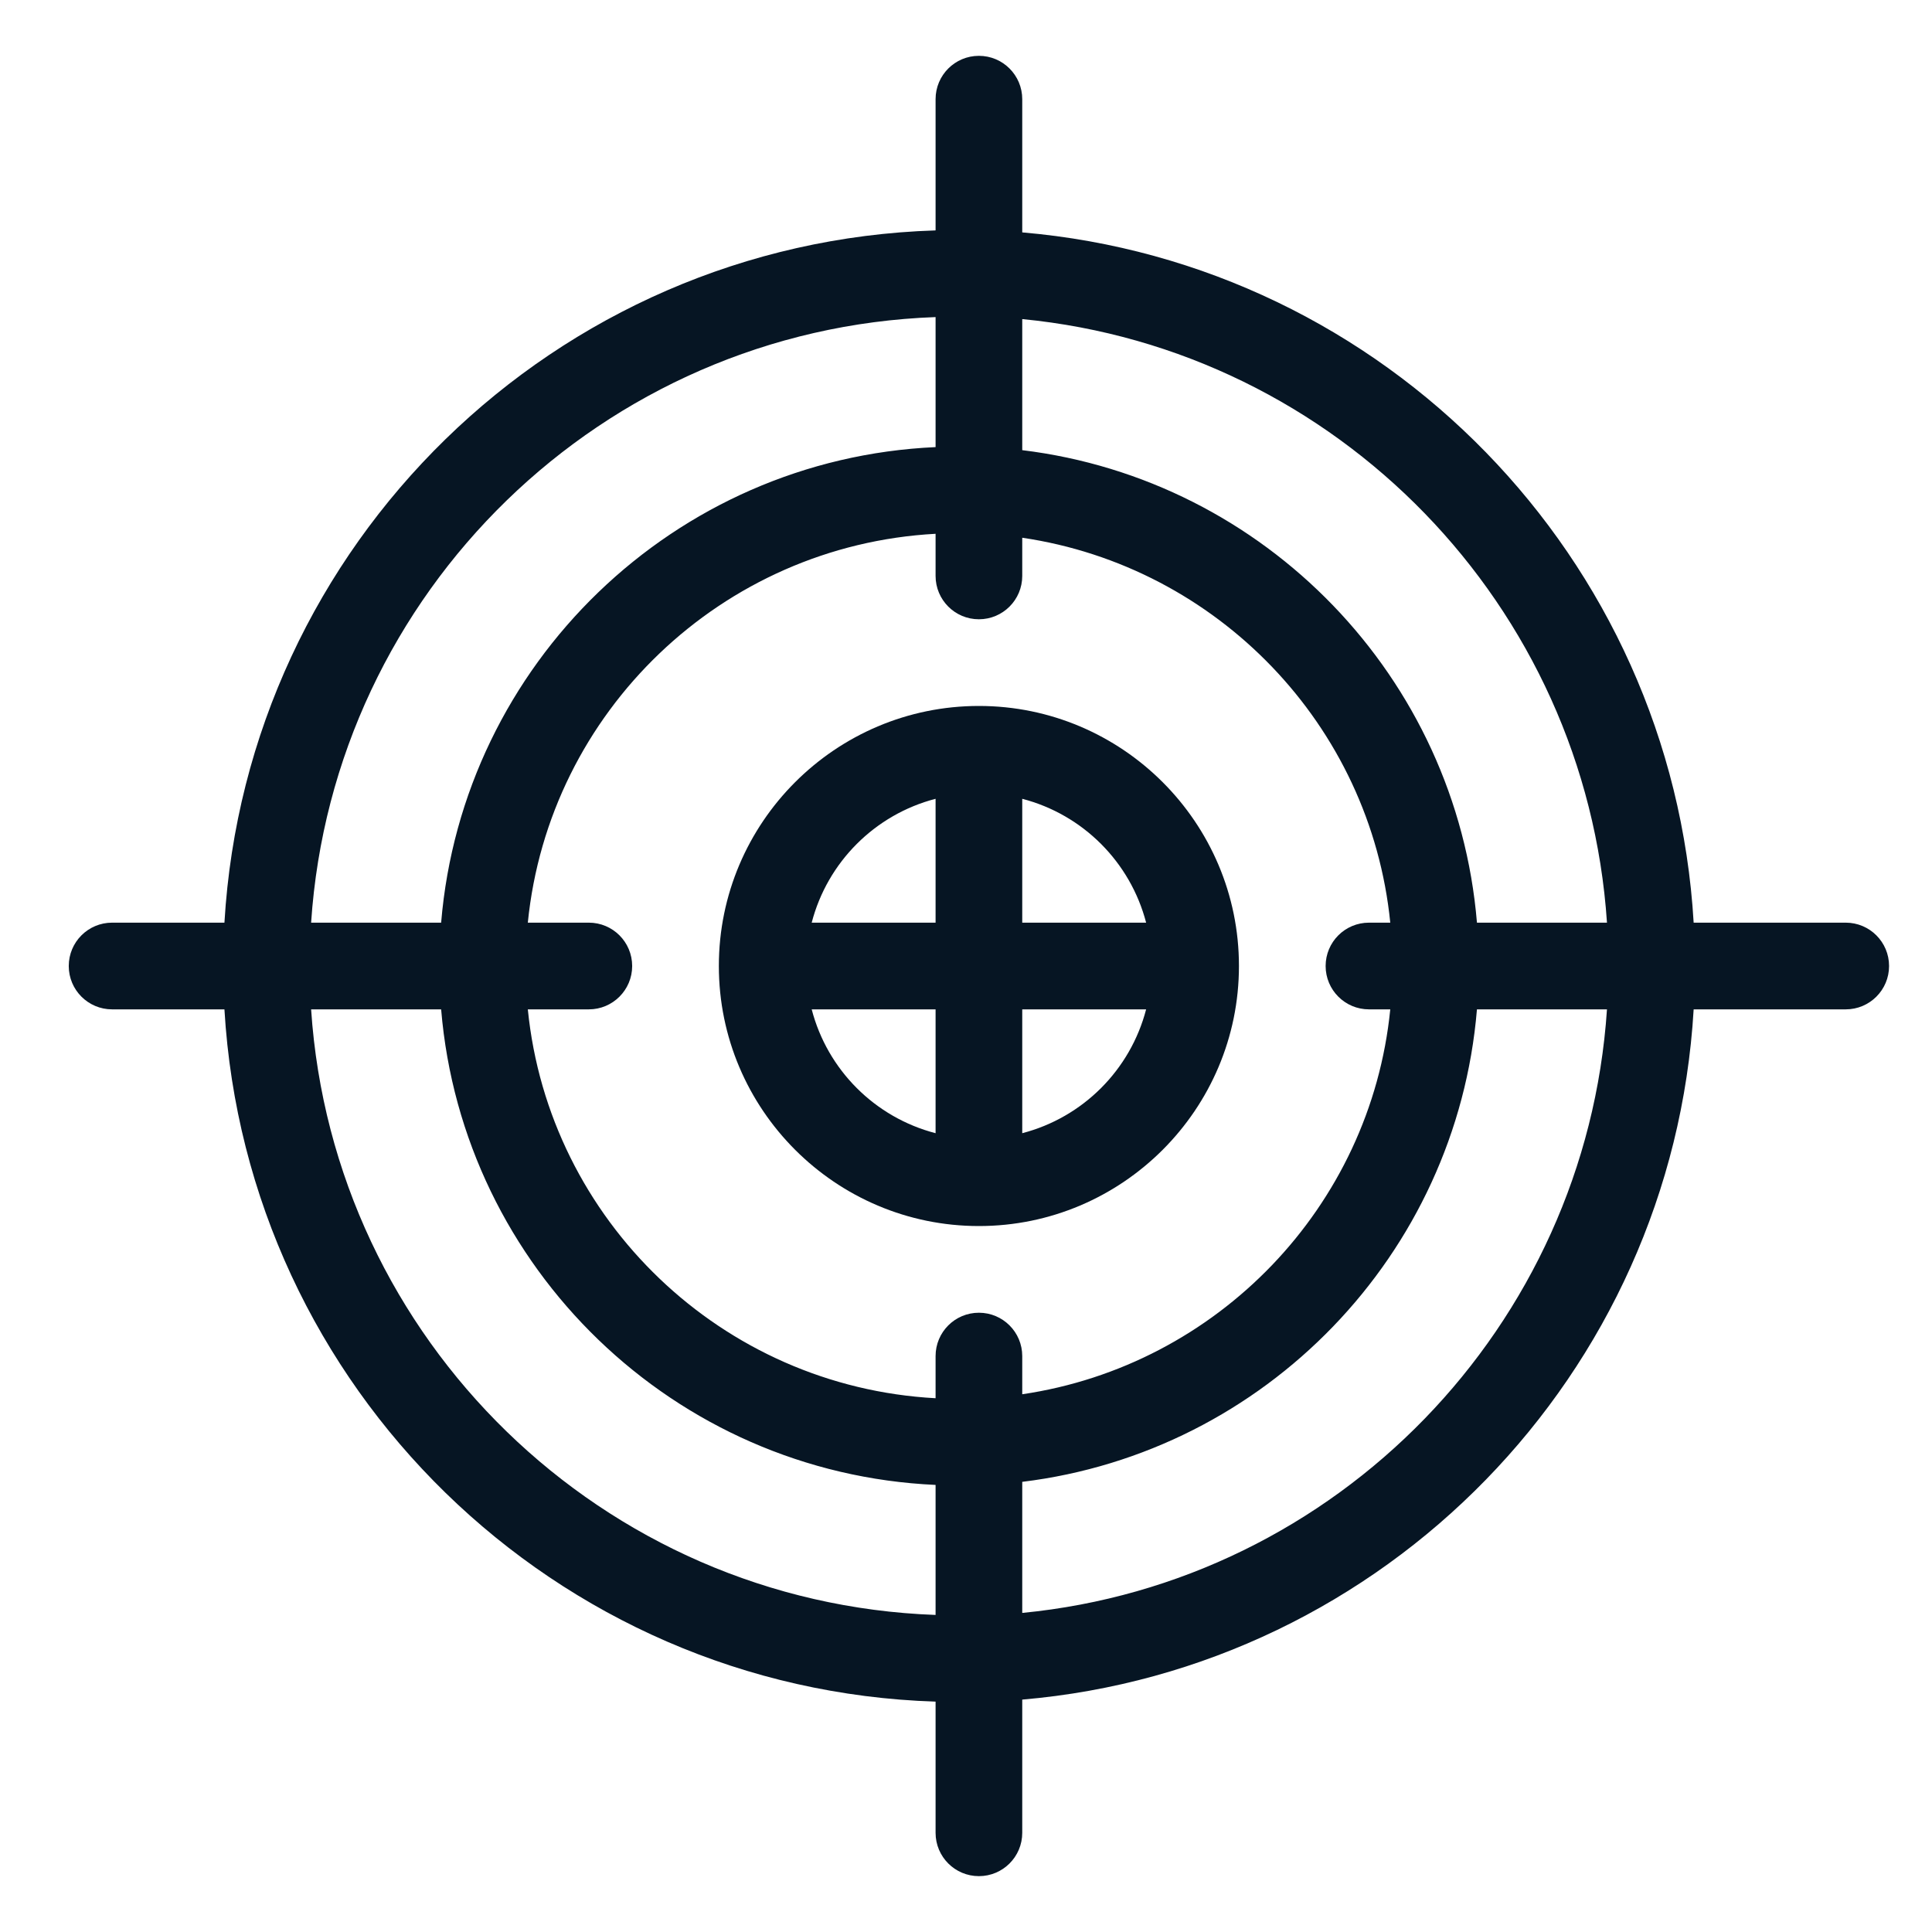
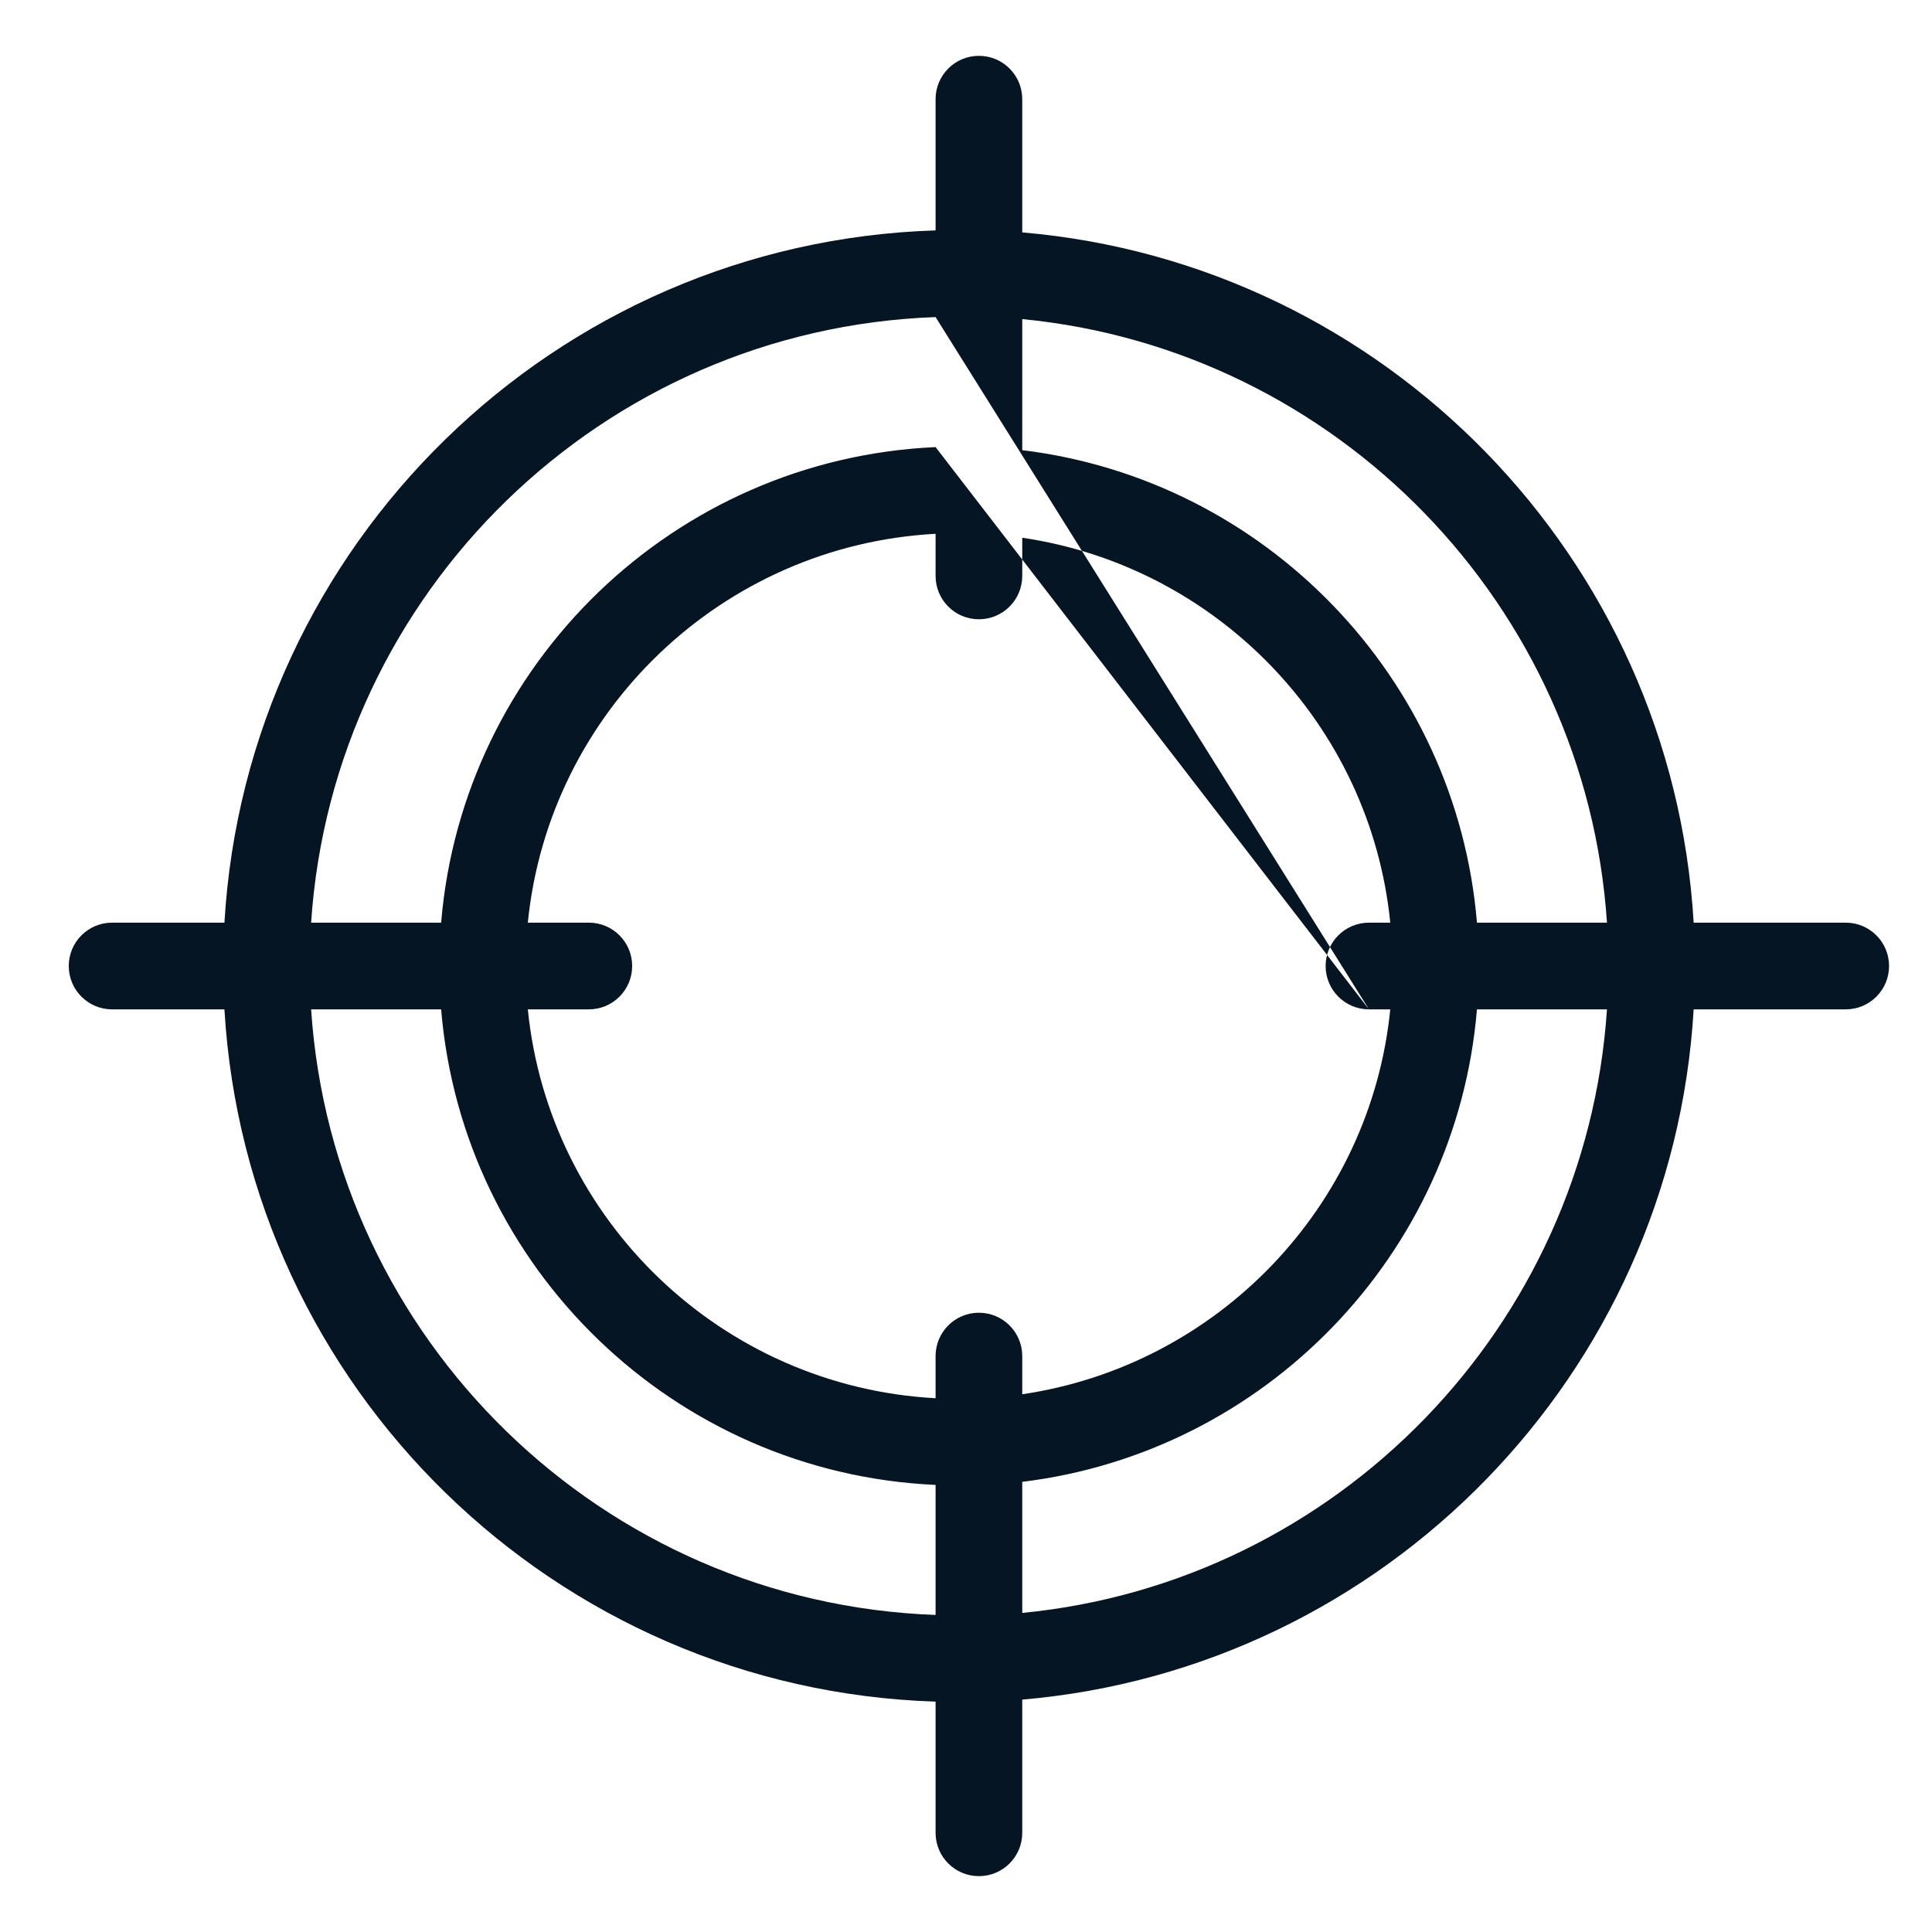
<svg xmlns="http://www.w3.org/2000/svg" id="Untitled-P%E1gina%201" viewBox="0 0 90 90" style="background-color:#ffffff00" version="1.1" xml:space="preserve" x="0px" y="0px" width="90px" height="90px">
  <g id="Capa%201">
    <g>
-       <path d="M 85.981 42.981 L 78.897 42.981 C 77.9 25.977 64.504 12.271 47.62 10.826 L 47.62 4.62 C 47.62 3.504 46.716 2.601 45.601 2.601 C 44.486 2.601 43.583 3.504 43.583 4.62 L 43.583 10.733 C 25.841 11.295 11.488 25.36 10.455 42.981 L 5.222 42.981 C 4.106 42.981 3.203 43.884 3.203 45.001 C 3.203 46.116 4.106 47.02 5.222 47.02 L 10.455 47.02 C 11.488 64.641 25.841 78.704 43.583 79.268 L 43.583 85.38 C 43.583 86.496 44.486 87.398 45.601 87.398 C 46.716 87.398 47.62 86.496 47.62 85.38 L 47.62 79.174 C 64.504 77.73 77.9 64.024 78.897 47.02 L 85.981 47.02 C 87.097 47.02 88 46.116 88 45.001 C 88 43.884 87.097 42.981 85.981 42.981 ZM 74.859 42.981 L 68.802 42.981 C 67.852 31.543 58.934 22.349 47.62 20.97 L 47.62 14.864 C 62.278 16.286 73.877 28.201 74.859 42.981 ZM 63.773 47.02 L 64.764 47.02 C 63.845 56.23 56.703 63.613 47.62 64.95 L 47.62 63.171 C 47.62 62.055 46.716 61.152 45.601 61.152 C 44.486 61.152 43.583 62.055 43.583 63.171 L 43.583 65.135 C 33.632 64.598 25.569 56.847 24.588 47.02 L 27.43 47.02 C 28.545 47.02 29.449 46.116 29.449 45.001 C 29.449 43.884 28.545 42.981 27.43 42.981 L 24.588 42.981 C 25.568 33.153 33.631 25.403 43.583 24.866 L 43.583 26.829 C 43.583 27.945 44.486 28.848 45.601 28.848 C 46.716 28.848 47.62 27.945 47.62 26.829 L 47.62 25.05 C 56.704 26.387 63.845 33.771 64.764 42.981 L 63.773 42.981 C 62.656 42.981 61.753 43.884 61.753 45.001 C 61.753 46.116 62.656 47.02 63.773 47.02 ZM 43.583 14.771 L 43.583 20.828 C 31.406 21.375 21.551 30.926 20.55 42.981 L 14.493 42.981 C 15.516 27.586 28.067 15.329 43.583 14.771 ZM 14.493 47.02 L 20.55 47.02 C 21.552 59.074 31.407 68.625 43.583 69.173 L 43.583 75.23 C 28.067 74.672 15.516 62.414 14.493 47.02 ZM 47.62 75.136 L 47.62 69.03 C 58.934 67.651 67.852 58.458 68.802 47.02 L 74.859 47.02 C 73.877 61.799 62.277 73.714 47.62 75.136 Z" fill="#061523" />
-       <path d="M 45.601 32.886 C 38.921 32.886 33.487 38.32 33.487 45 C 33.487 45 33.487 45 33.487 45.001 L 33.487 45.001 L 33.487 45.001 C 33.488 51.68 38.921 57.114 45.601 57.114 C 52.281 57.114 57.715 51.68 57.715 45.001 L 57.715 45.001 L 57.715 45.001 C 57.715 45 57.715 45 57.715 45 C 57.715 38.32 52.281 32.886 45.601 32.886 ZM 53.391 42.981 L 47.62 42.981 L 47.62 37.211 C 50.444 37.945 52.656 40.157 53.391 42.981 ZM 43.583 37.211 L 43.583 42.981 L 37.812 42.981 C 38.546 40.157 40.758 37.945 43.583 37.211 ZM 37.812 47.02 L 43.583 47.02 L 43.583 52.789 C 40.758 52.055 38.546 49.844 37.812 47.02 ZM 47.62 52.789 L 47.62 47.02 L 53.391 47.02 C 52.656 49.844 50.444 52.055 47.62 52.789 Z" fill="#061523" />
+       <path d="M 85.981 42.981 L 78.897 42.981 C 77.9 25.977 64.504 12.271 47.62 10.826 L 47.62 4.62 C 47.62 3.504 46.716 2.601 45.601 2.601 C 44.486 2.601 43.583 3.504 43.583 4.62 L 43.583 10.733 C 25.841 11.295 11.488 25.36 10.455 42.981 L 5.222 42.981 C 4.106 42.981 3.203 43.884 3.203 45.001 C 3.203 46.116 4.106 47.02 5.222 47.02 L 10.455 47.02 C 11.488 64.641 25.841 78.704 43.583 79.268 L 43.583 85.38 C 43.583 86.496 44.486 87.398 45.601 87.398 C 46.716 87.398 47.62 86.496 47.62 85.38 L 47.62 79.174 C 64.504 77.73 77.9 64.024 78.897 47.02 L 85.981 47.02 C 87.097 47.02 88 46.116 88 45.001 C 88 43.884 87.097 42.981 85.981 42.981 ZM 74.859 42.981 L 68.802 42.981 C 67.852 31.543 58.934 22.349 47.62 20.97 L 47.62 14.864 C 62.278 16.286 73.877 28.201 74.859 42.981 ZM 63.773 47.02 L 64.764 47.02 C 63.845 56.23 56.703 63.613 47.62 64.95 L 47.62 63.171 C 47.62 62.055 46.716 61.152 45.601 61.152 C 44.486 61.152 43.583 62.055 43.583 63.171 L 43.583 65.135 C 33.632 64.598 25.569 56.847 24.588 47.02 L 27.43 47.02 C 28.545 47.02 29.449 46.116 29.449 45.001 C 29.449 43.884 28.545 42.981 27.43 42.981 L 24.588 42.981 C 25.568 33.153 33.631 25.403 43.583 24.866 L 43.583 26.829 C 43.583 27.945 44.486 28.848 45.601 28.848 C 46.716 28.848 47.62 27.945 47.62 26.829 L 47.62 25.05 C 56.704 26.387 63.845 33.771 64.764 42.981 L 63.773 42.981 C 62.656 42.981 61.753 43.884 61.753 45.001 C 61.753 46.116 62.656 47.02 63.773 47.02 ZL 43.583 20.828 C 31.406 21.375 21.551 30.926 20.55 42.981 L 14.493 42.981 C 15.516 27.586 28.067 15.329 43.583 14.771 ZM 14.493 47.02 L 20.55 47.02 C 21.552 59.074 31.407 68.625 43.583 69.173 L 43.583 75.23 C 28.067 74.672 15.516 62.414 14.493 47.02 ZM 47.62 75.136 L 47.62 69.03 C 58.934 67.651 67.852 58.458 68.802 47.02 L 74.859 47.02 C 73.877 61.799 62.277 73.714 47.62 75.136 Z" fill="#061523" />
    </g>
  </g>
</svg>